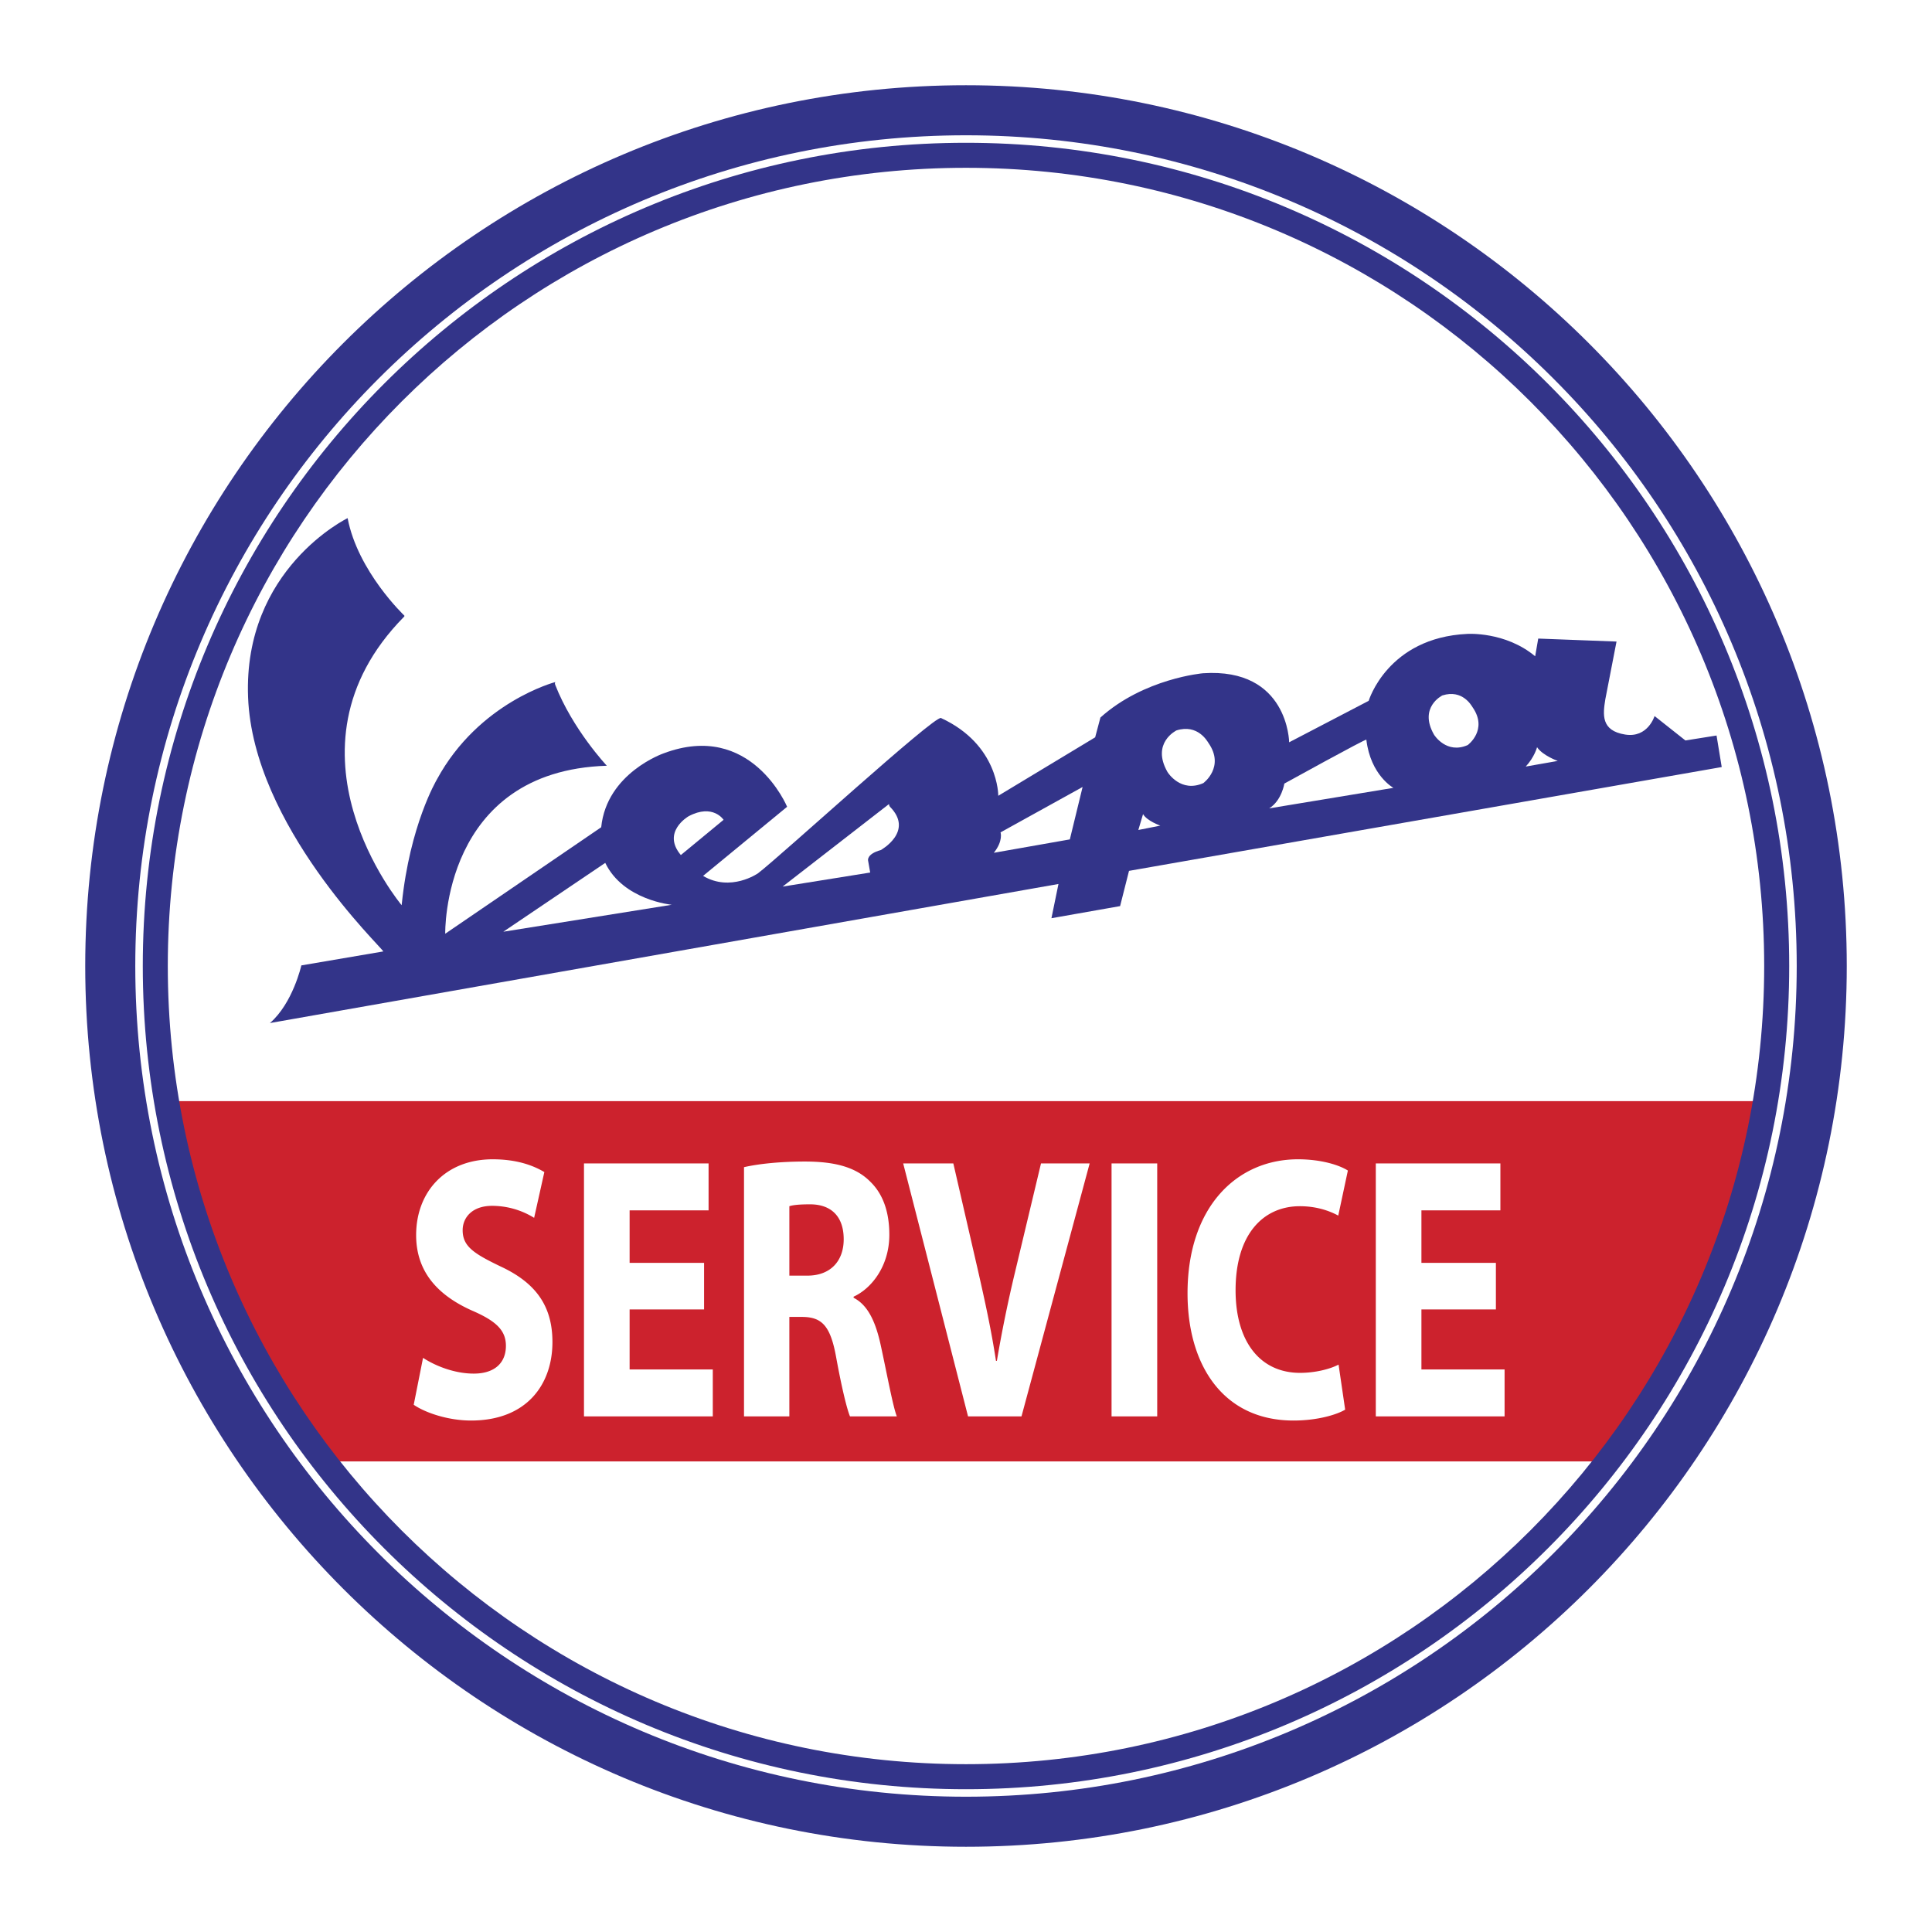
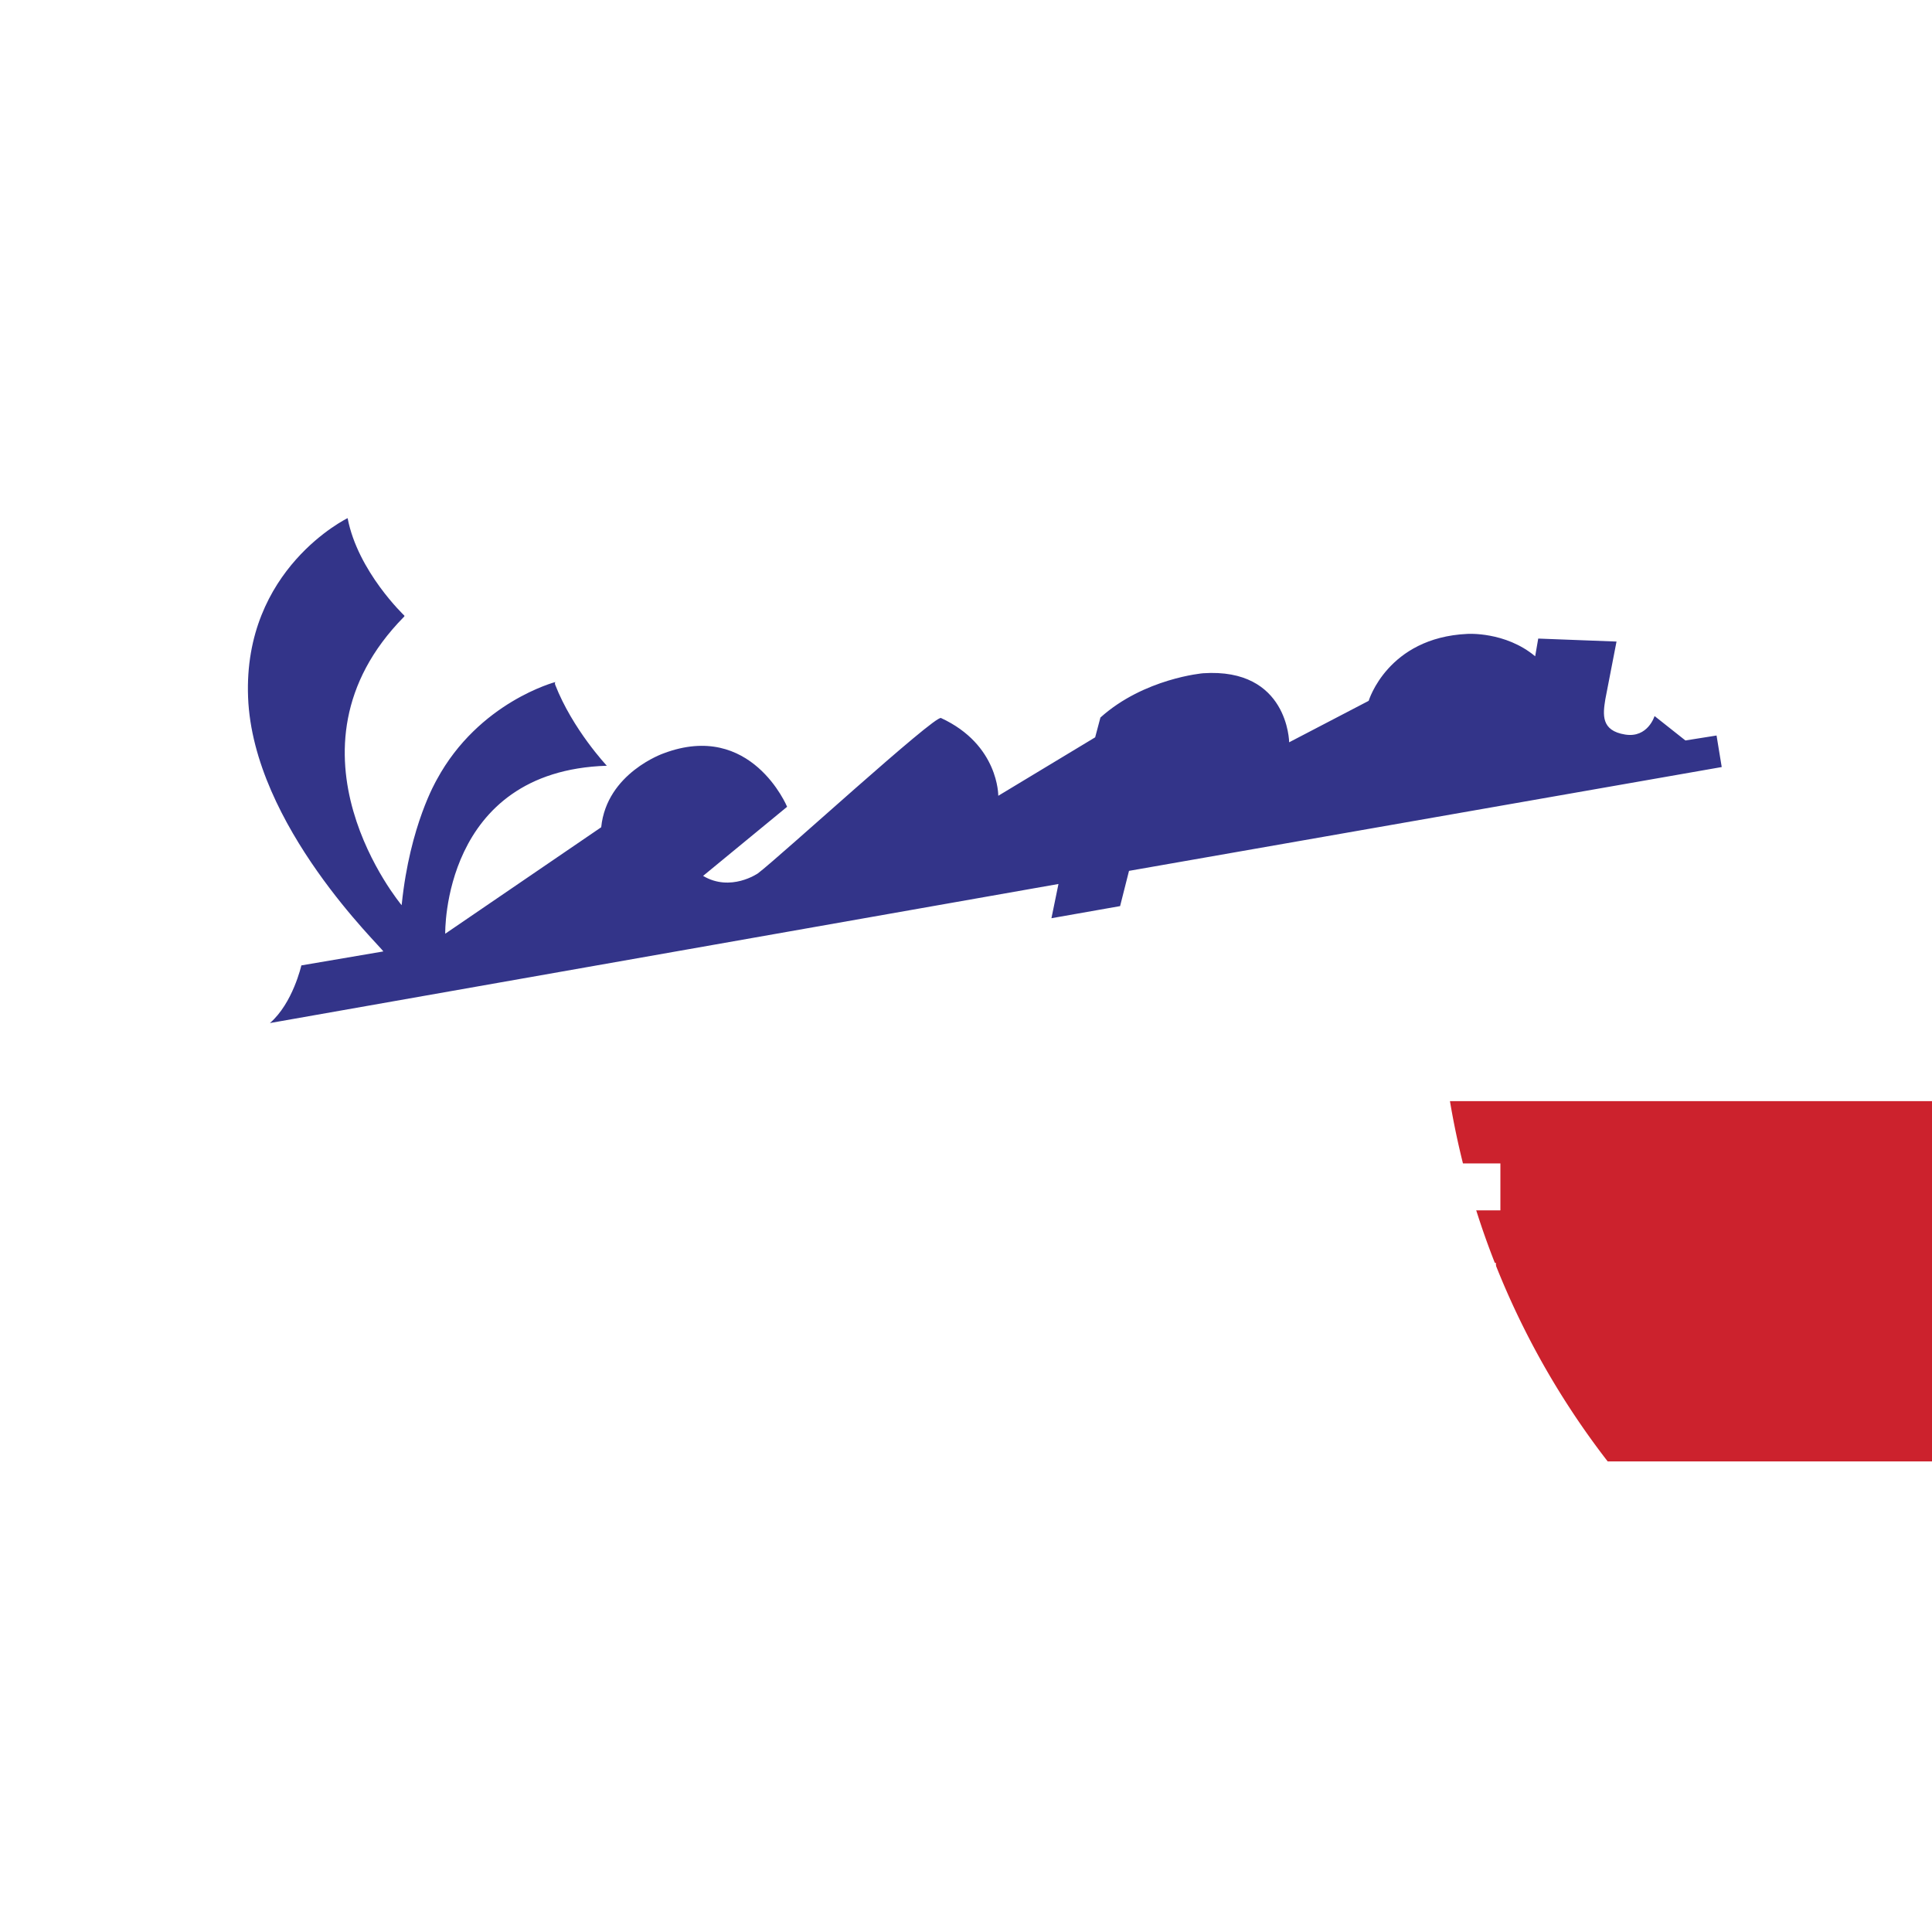
<svg xmlns="http://www.w3.org/2000/svg" width="2500" height="2500" viewBox="0 0 192.756 192.756">
-   <path fill-rule="evenodd" clip-rule="evenodd" fill="#fff" d="M0 0h192.756v192.756H0V0z" />
-   <path d="M184.252 96.378c0 24.265-9.836 46.233-25.738 62.136s-37.871 25.738-62.136 25.738-46.234-9.836-62.136-25.738C18.34 142.611 8.504 120.643 8.504 96.378s9.836-46.234 25.738-62.136C50.144 18.34 72.113 8.504 96.378 8.504s46.233 9.835 62.136 25.738c15.902 15.902 25.738 37.871 25.738 62.136zm-29.268 58.606c14.998-14.998 24.275-35.719 24.275-58.606s-9.277-43.607-24.275-58.606c-14.998-14.998-35.719-24.275-58.606-24.275S52.77 22.774 37.772 37.772 13.497 73.491 13.497 96.378c0 22.888 9.277 43.608 24.275 58.606s35.719 24.275 58.606 24.275c22.888.001 43.608-9.277 58.606-24.275z" fill="#333489" />
  <path d="M38.24 94.925c-.085-.358-12.991-12.531-13.489-25.356-.498-12.826 9.931-17.874 9.931-17.874 1.015 5.319 5.644 9.708 5.644 9.708s.068.048-.014.128c-13.171 13.368-.24 28.782-.24 28.782l.014-.128c.813-7.868 3.44-12.296 3.5-12.413 4.19-7.738 11.826-9.726 11.826-9.726s-.09.088-.026.258c1.744 4.475 5.158 8.094 5.158 8.094-16.479.513-16.124 16.76-16.124 16.76l15.562-10.624s-.018.18 0 0c.546-5.417 6.227-7.373 6.227-7.373s-.173.065 0 0c8.743-3.295 12.321 5.331 12.321 5.331l-8.384 6.896c2.757 1.638 5.476-.257 5.476-.257 2.264-1.722 17.627-15.787 18.261-15.495 5.773 2.661 5.715 7.759 5.715 7.759l9.666-5.832.525-1.976c4.355-3.913 10.234-4.417 10.234-4.417 8.514-.572 8.596 6.888 8.596 6.888l7.934-4.136s1.883-6.303 9.84-6.678c0 0 3.793-.258 6.771 2.234l.305-1.768 7.811.298-1.115 5.75c-.248 1.537-.449 3.146 1.988 3.53 2.258.356 2.922-1.849 2.922-1.849l3.078 2.437 3.107-.494.516 3.146-59.135 10.358-.889 3.516-6.85 1.208.701-3.415-78.674 13.875c2.29-1.979 3.136-5.752 3.136-5.752l8.175-1.393z" fill-rule="evenodd" clip-rule="evenodd" fill="#333489" />
-   <path d="M143.908 69.382s-2.398 1.17-.842 3.904c.041.076 1.262 1.98 3.369 1.049.008-.004 2.057-1.517.48-3.78-.095-.135-.993-1.809-3.007-1.173zM126.627 80.652l12.393-2.048s-2.277-1.246-2.699-4.805c-.014-.129-8.182 4.379-8.182 4.379s-.258 1.69-1.512 2.474zM99.156 85.083l7.582-1.336 1.273-5.23-8.186 4.529c.001-.001.286.84-.669 2.037zM87.874 84.813s3.355-1.851.921-4.318c-.088-.091-.102-.272-.102-.272l-10.609 8.232 8.735-1.402-.211-1.198c-.001 0-.164-.649 1.266-1.042zM67.928 85.309l4.263-3.516s-1.059-1.643-3.482-.36c-.115.062-2.689 1.608-.781 3.876zM50.214 92.959l16.806-2.69s-4.834-.449-6.634-4.179l-10.172 6.869zM113.572 82.807l2.193-.434s-1.328-.464-1.723-1.148l-.47 1.582zM117.373 72.875s-2.547 1.244-.895 4.144c.045.081 1.34 2.102 3.576 1.113.008-.002 2.184-1.609.512-4.011-.101-.143-1.056-1.919-3.193-1.246zM152.223 76.48l3.193-.562s-1.492-.527-2.064-1.369c-.049-.07 0 0 0 0s-.248.98-1.129 1.931z" fill-rule="evenodd" clip-rule="evenodd" fill="#fff" />
-   <path d="M160.4 145.807H32.357a80.505 80.505 0 0 1-15.738-35.947h159.518a80.498 80.498 0 0 1-15.737 35.947z" fill-rule="evenodd" clip-rule="evenodd" fill="#cc222d" />
+   <path d="M160.4 145.807a80.505 80.505 0 0 1-15.738-35.947h159.518a80.498 80.498 0 0 1-15.737 35.947z" fill-rule="evenodd" clip-rule="evenodd" fill="#cc222d" />
  <path d="M42.207 135.473c1.198.785 3.116 1.572 5.062 1.572 2.097 0 3.206-1.086 3.206-2.771 0-1.535-.958-2.471-3.385-3.52-3.354-1.498-5.572-3.82-5.572-7.527 0-4.307 2.906-7.564 7.639-7.564 2.307 0 3.954.562 5.152 1.273l-1.019 4.568a7.971 7.971 0 0 0-4.194-1.197c-1.977 0-2.936 1.16-2.936 2.434 0 1.609 1.108 2.322 3.745 3.596 3.564 1.646 5.212 3.969 5.212 7.562 0 4.232-2.576 7.828-8.119 7.828-2.307 0-4.583-.787-5.721-1.574l.93-4.68zM70.246 130.643h-7.429v5.99h8.298v4.681H58.264v-25.24h12.431v4.682h-7.878v5.242h7.429v4.645zM74.23 116.449c1.468-.338 3.625-.562 6.082-.562 2.996 0 5.092.562 6.53 2.023 1.228 1.197 1.887 2.957 1.887 5.279 0 3.184-1.828 5.393-3.565 6.18v.111c1.408.711 2.187 2.359 2.696 4.682.629 2.883 1.228 6.178 1.618 7.152h-4.673c-.3-.713-.809-2.771-1.378-5.881-.569-3.182-1.438-4.006-3.325-4.043h-1.348v9.924H74.23v-24.865zm4.524 10.822h1.797c2.277 0 3.625-1.424 3.625-3.633 0-2.283-1.259-3.482-3.355-3.482-1.108 0-1.737.074-2.067.188v6.927zM96.582 141.314l-6.471-25.24h5.003l2.456 10.672c.689 3.033 1.318 5.879 1.799 9.025h.09a133.02 133.02 0 0 1 1.826-8.912l2.576-10.785h4.854l-6.801 25.24h-5.332zM115.455 116.074v25.24H110.9v-25.24h4.555zM134.207 140.641c-.809.486-2.725 1.086-5.152 1.086-6.98 0-10.574-5.469-10.574-12.695 0-8.613 4.912-13.369 11.023-13.369 2.367 0 4.164.6 4.973 1.123l-.959 4.494c-.898-.486-2.186-.936-3.834-.936-3.596 0-6.41 2.732-6.41 8.389 0 5.055 2.396 8.238 6.441 8.238 1.406 0 2.904-.338 3.834-.824l.658 4.494zM149.246 130.643h-7.43v5.99h8.297v4.681h-12.849v-25.24h12.431v4.682h-7.879v5.242h7.43v4.645z" fill-rule="evenodd" clip-rule="evenodd" fill="#fff" />
-   <path d="M178.51 96.378c0 22.681-9.191 43.214-24.055 58.077s-35.396 24.055-58.077 24.055c-22.68 0-43.213-9.191-58.076-24.055-14.863-14.863-24.056-35.396-24.056-58.077 0-22.68 9.193-43.213 24.056-58.076s35.396-24.056 58.076-24.056c22.681 0 43.214 9.193 58.077 24.056s24.055 35.396 24.055 58.076zm-25.821 56.311c14.41-14.412 23.324-34.32 23.324-56.312 0-21.991-8.914-41.9-23.324-56.311-14.412-14.411-34.32-23.324-56.312-23.324-21.991 0-41.9 8.913-56.311 23.324s-23.325 34.32-23.325 56.311 8.914 41.899 23.325 56.312c14.411 14.41 34.32 23.324 56.311 23.324 21.992.001 41.9-8.913 56.312-23.324z" fill="#333489" />
</svg>